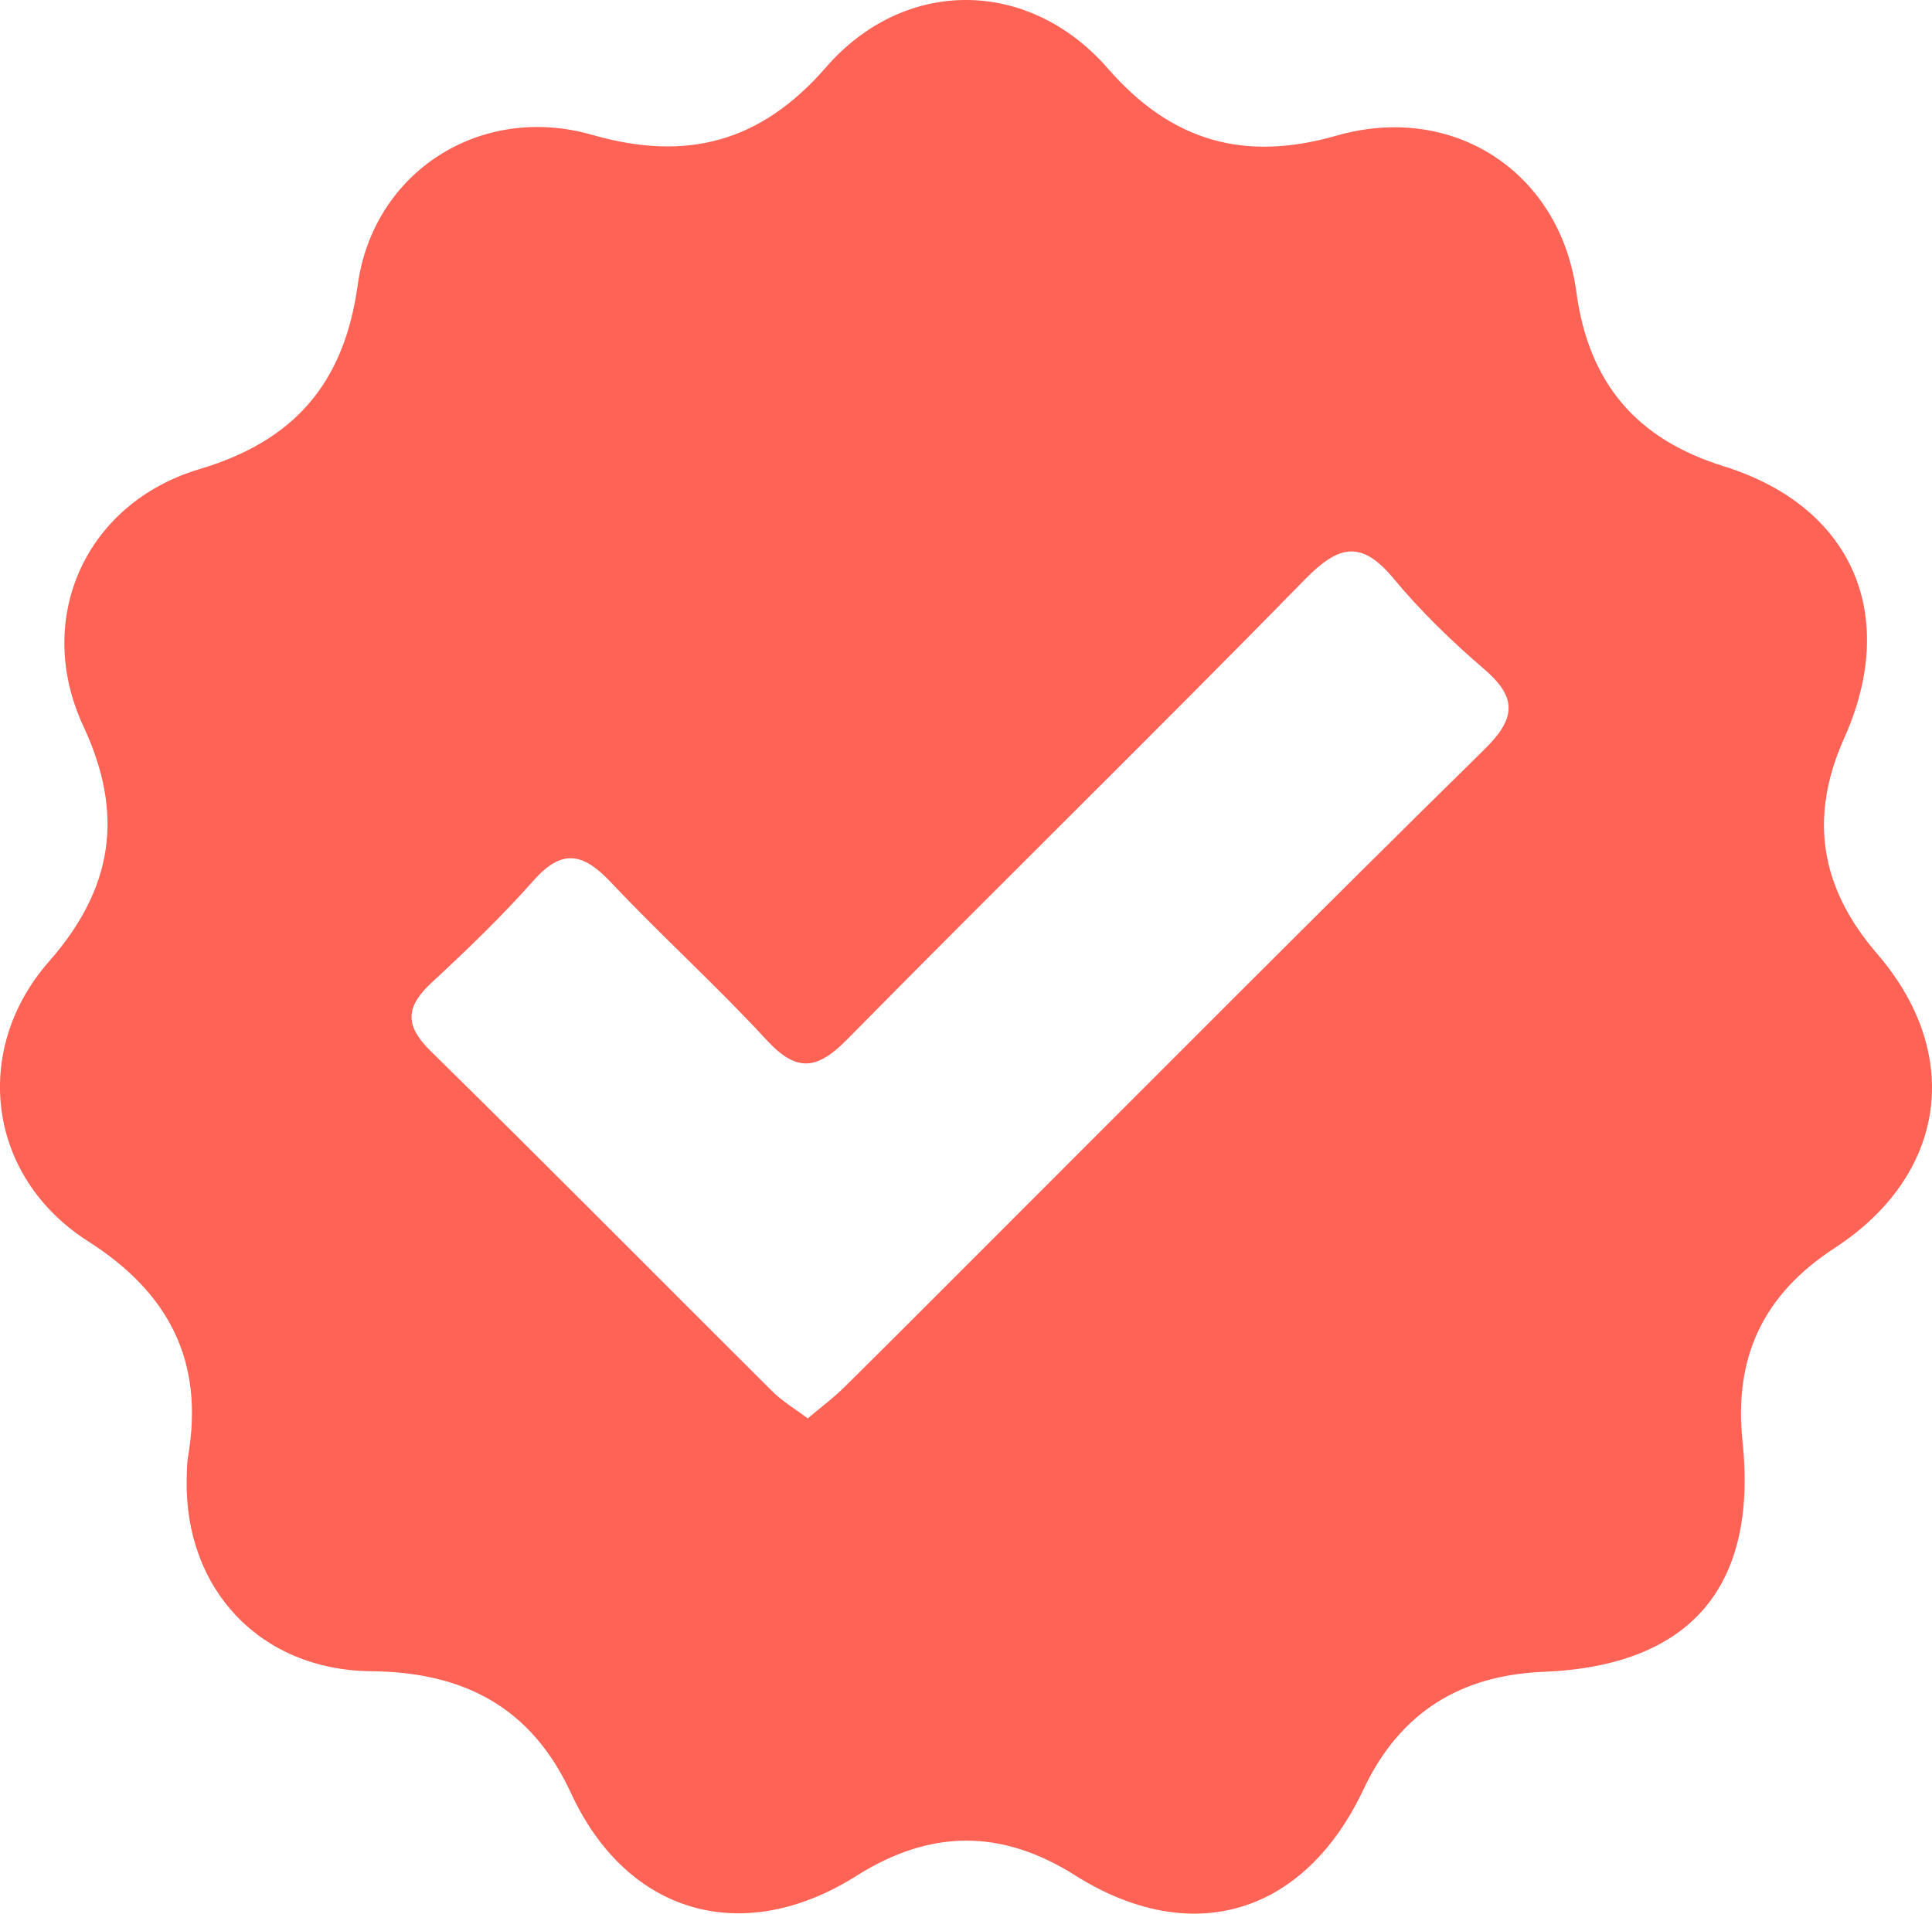
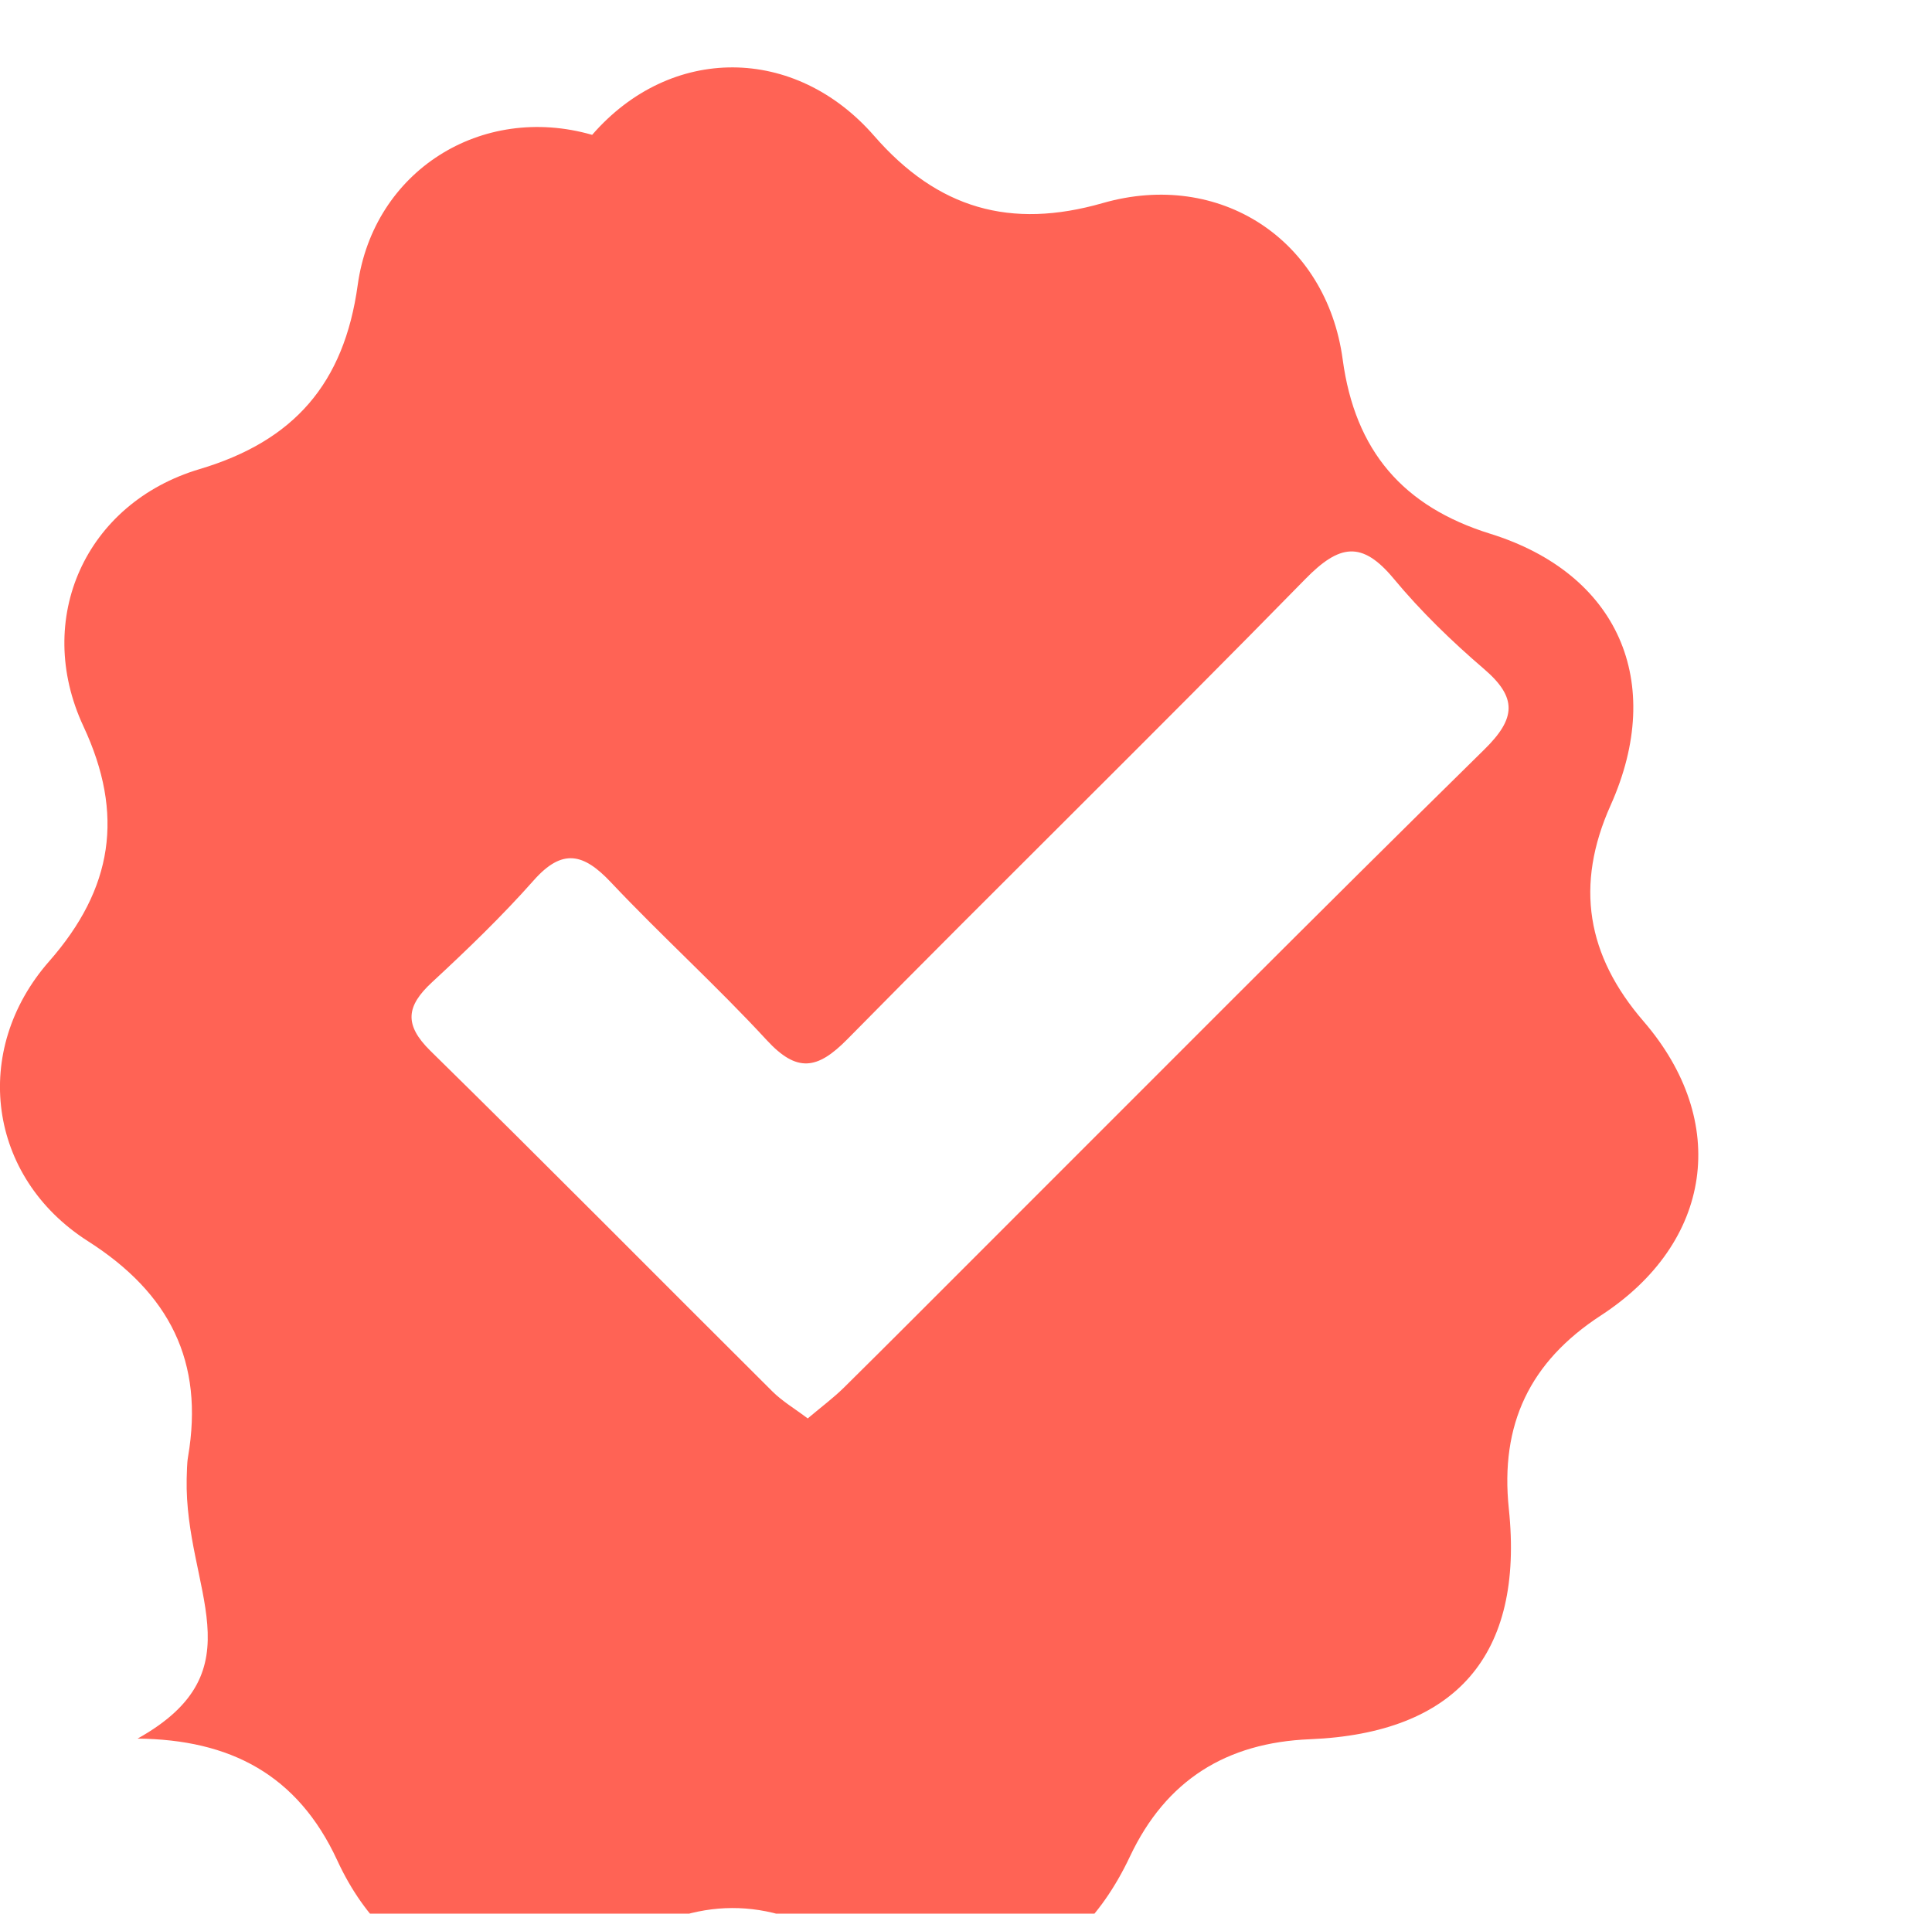
<svg xmlns="http://www.w3.org/2000/svg" version="1.1" x="0px" y="0px" width="42.734px" height="42.333px" viewBox="65.525 64.91 42.734 42.333" style="enable-background:new 65.525 64.91 42.734 42.333;" xml:space="preserve">
-   <path style="fill:#ff6355;" d="M69.654,97.623c0.008-0.164,0.003-0.33,0.031-0.49c0.358-2.101-0.407-3.614-2.217-4.768  c-2.216-1.414-2.587-4.218-0.855-6.19c1.41-1.606,1.667-3.249,0.758-5.197c-1.109-2.377,0.044-4.938,2.567-5.69  c2.092-0.623,3.198-1.894,3.499-4.071c0.348-2.521,2.732-4.029,5.186-3.324c2.082,0.598,3.727,0.169,5.169-1.491  c1.739-2.002,4.489-1.985,6.238,0.023c1.406,1.615,3.017,2.071,5.057,1.486c2.58-0.74,4.947,0.803,5.306,3.459  c0.273,2.023,1.336,3.257,3.263,3.856c2.825,0.879,3.888,3.273,2.663,6.008c-0.794,1.772-0.526,3.324,0.727,4.776  c1.916,2.22,1.533,4.898-0.943,6.51c-1.571,1.023-2.231,2.408-2.035,4.275c0.34,3.243-1.174,4.967-4.402,5.099  c-1.839,0.075-3.18,0.899-3.98,2.597c-1.31,2.779-3.808,3.529-6.383,1.903c-1.633-1.031-3.206-1.015-4.831,0.011  c-2.517,1.59-5.079,0.852-6.317-1.829c-0.881-1.908-2.381-2.676-4.418-2.696C71.28,101.856,69.604,100.066,69.654,97.623z   M83.391,96.288c0.313-0.264,0.571-0.456,0.798-0.679c1.048-1.035,2.086-2.08,3.128-3.121c3.676-3.672,7.337-7.359,11.043-11.001  c0.7-0.688,0.727-1.147-0.012-1.78c-0.712-0.611-1.396-1.273-1.994-1.994c-0.705-0.849-1.203-0.763-1.955,0.005  c-3.347,3.421-6.771,6.768-10.129,10.179c-0.667,0.678-1.118,0.747-1.787,0.021c-1.108-1.202-2.326-2.303-3.448-3.493  c-0.6-0.636-1.069-0.757-1.702-0.043c-0.704,0.795-1.473,1.536-2.253,2.258c-0.568,0.526-0.624,0.937-0.034,1.517  c2.54,2.493,5.042,5.025,7.565,7.535C82.83,95.91,83.105,96.072,83.391,96.288z" />
+   <path style="fill:#ff6355;" d="M69.654,97.623c0.008-0.164,0.003-0.33,0.031-0.49c0.358-2.101-0.407-3.614-2.217-4.768  c-2.216-1.414-2.587-4.218-0.855-6.19c1.41-1.606,1.667-3.249,0.758-5.197c-1.109-2.377,0.044-4.938,2.567-5.69  c2.092-0.623,3.198-1.894,3.499-4.071c0.348-2.521,2.732-4.029,5.186-3.324c1.739-2.002,4.489-1.985,6.238,0.023c1.406,1.615,3.017,2.071,5.057,1.486c2.58-0.74,4.947,0.803,5.306,3.459  c0.273,2.023,1.336,3.257,3.263,3.856c2.825,0.879,3.888,3.273,2.663,6.008c-0.794,1.772-0.526,3.324,0.727,4.776  c1.916,2.22,1.533,4.898-0.943,6.51c-1.571,1.023-2.231,2.408-2.035,4.275c0.34,3.243-1.174,4.967-4.402,5.099  c-1.839,0.075-3.18,0.899-3.98,2.597c-1.31,2.779-3.808,3.529-6.383,1.903c-1.633-1.031-3.206-1.015-4.831,0.011  c-2.517,1.59-5.079,0.852-6.317-1.829c-0.881-1.908-2.381-2.676-4.418-2.696C71.28,101.856,69.604,100.066,69.654,97.623z   M83.391,96.288c0.313-0.264,0.571-0.456,0.798-0.679c1.048-1.035,2.086-2.08,3.128-3.121c3.676-3.672,7.337-7.359,11.043-11.001  c0.7-0.688,0.727-1.147-0.012-1.78c-0.712-0.611-1.396-1.273-1.994-1.994c-0.705-0.849-1.203-0.763-1.955,0.005  c-3.347,3.421-6.771,6.768-10.129,10.179c-0.667,0.678-1.118,0.747-1.787,0.021c-1.108-1.202-2.326-2.303-3.448-3.493  c-0.6-0.636-1.069-0.757-1.702-0.043c-0.704,0.795-1.473,1.536-2.253,2.258c-0.568,0.526-0.624,0.937-0.034,1.517  c2.54,2.493,5.042,5.025,7.565,7.535C82.83,95.91,83.105,96.072,83.391,96.288z" />
</svg>